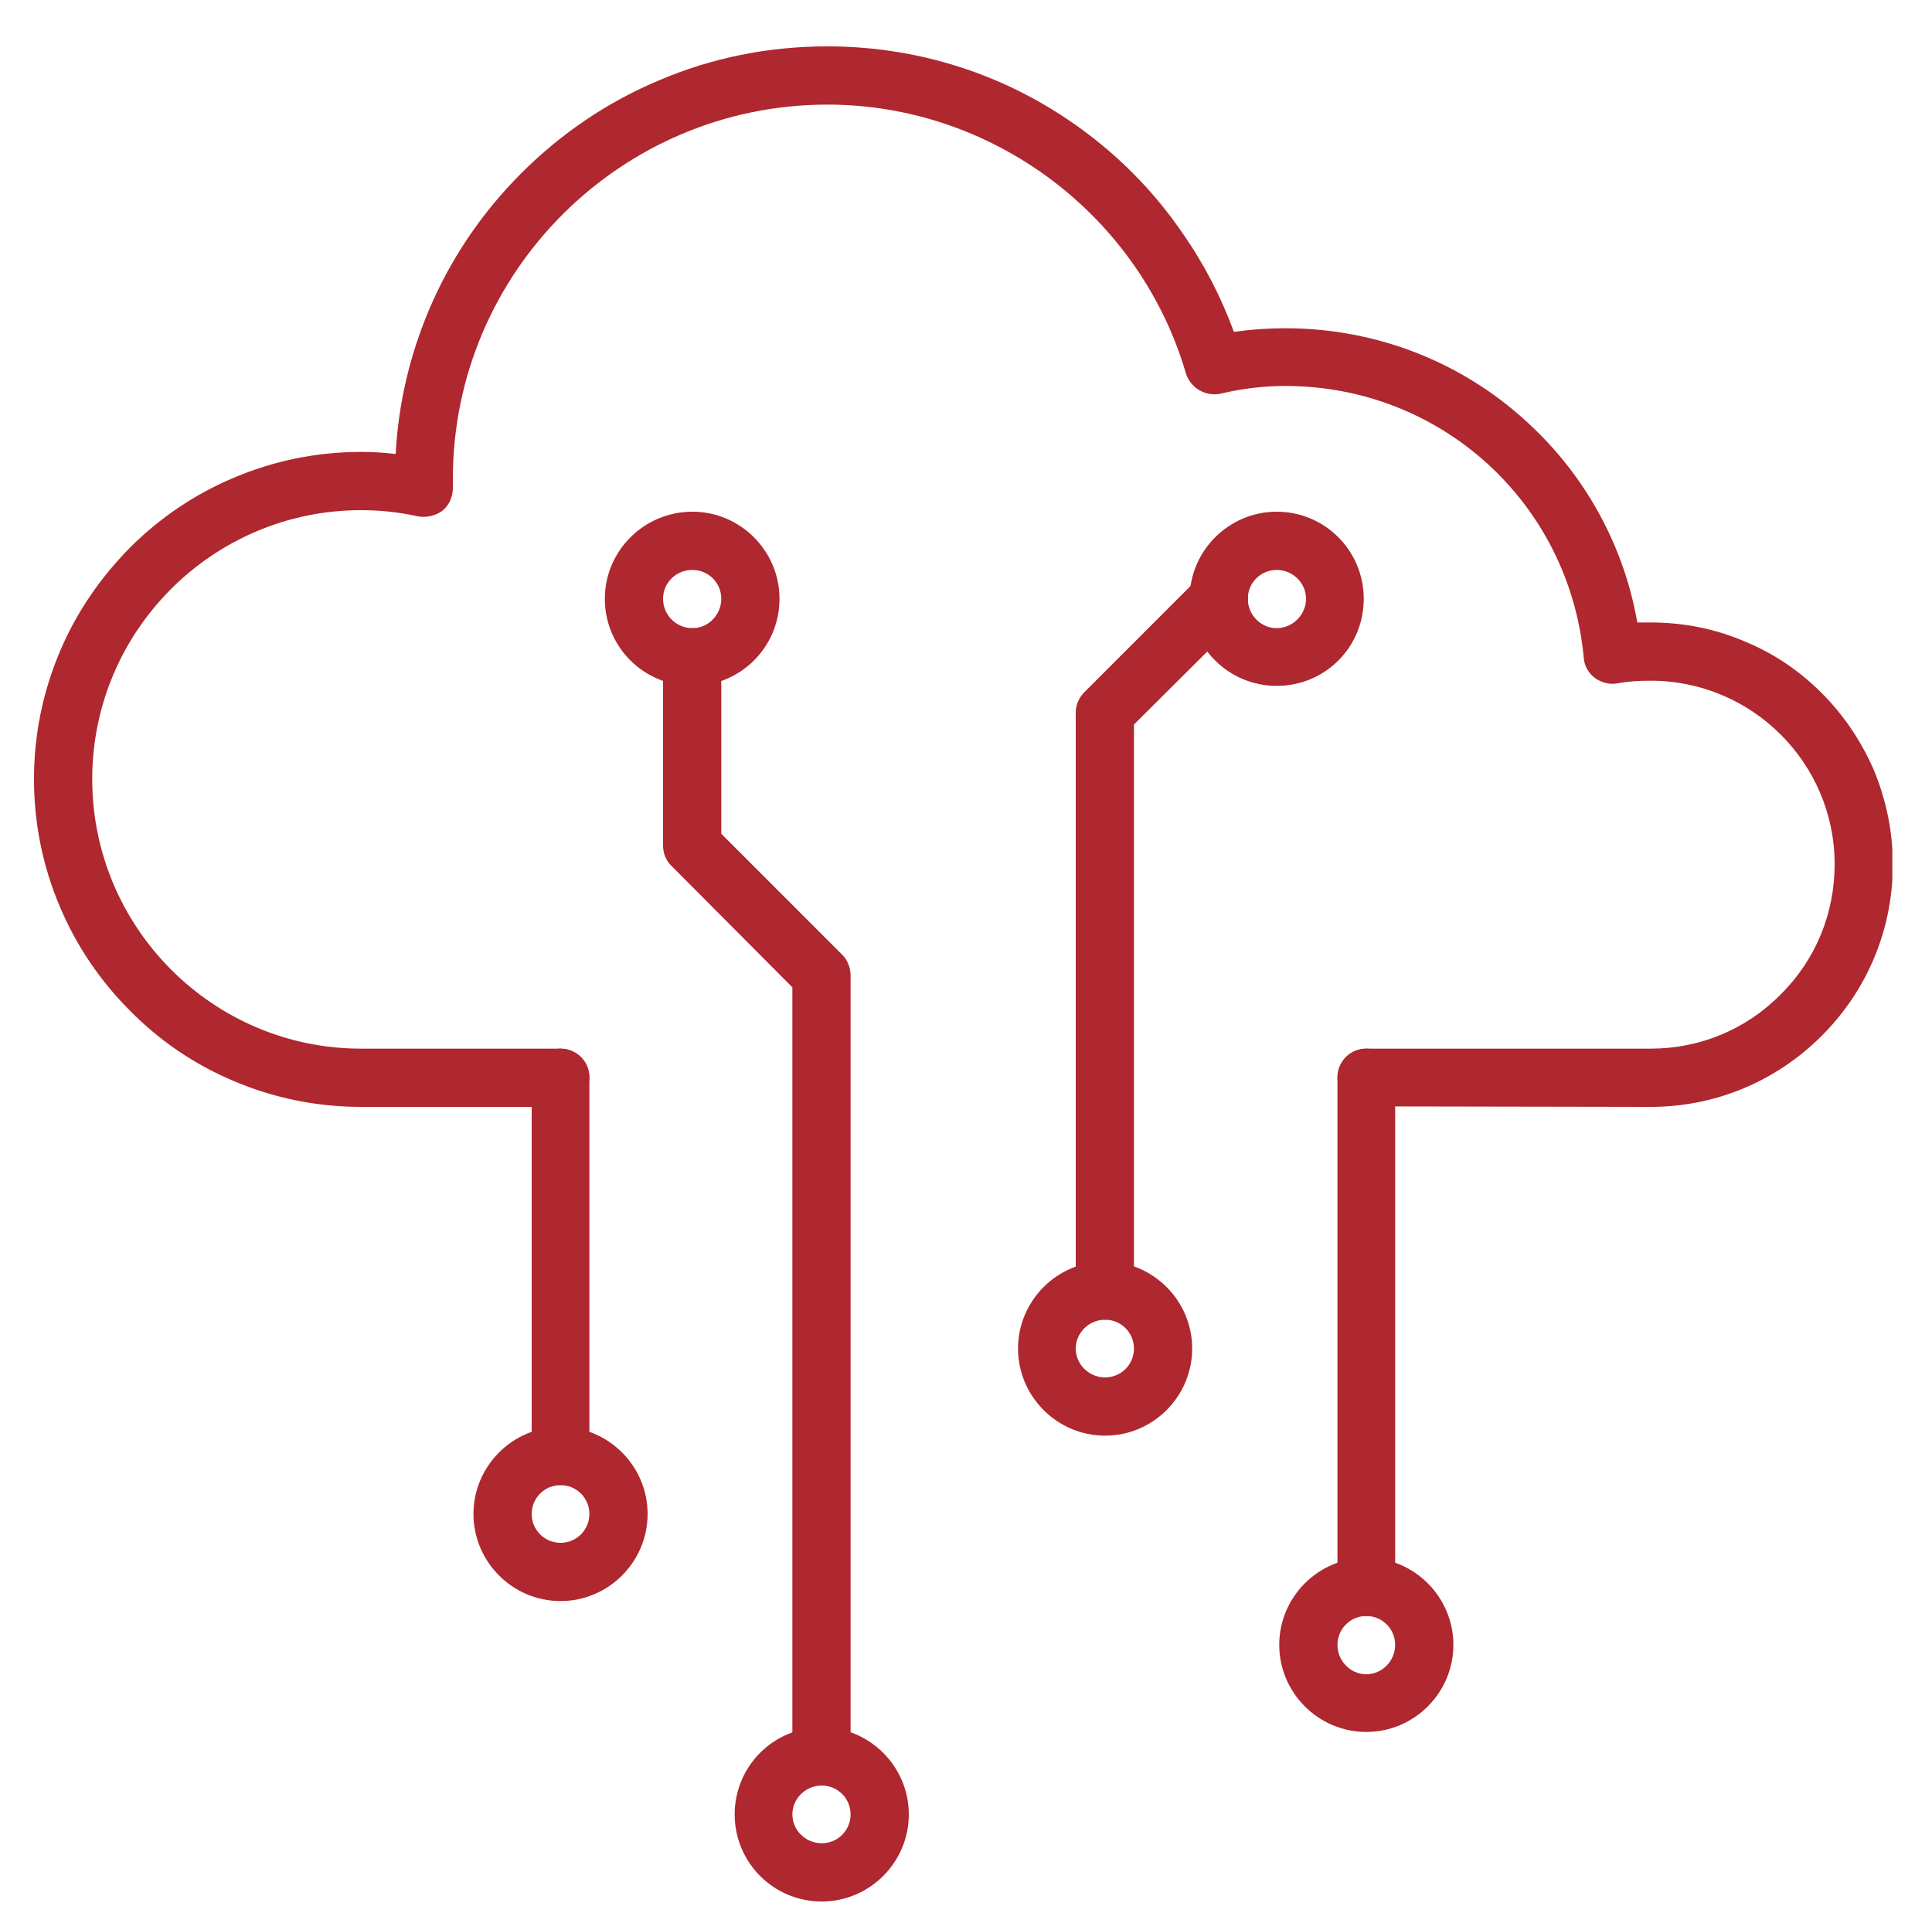
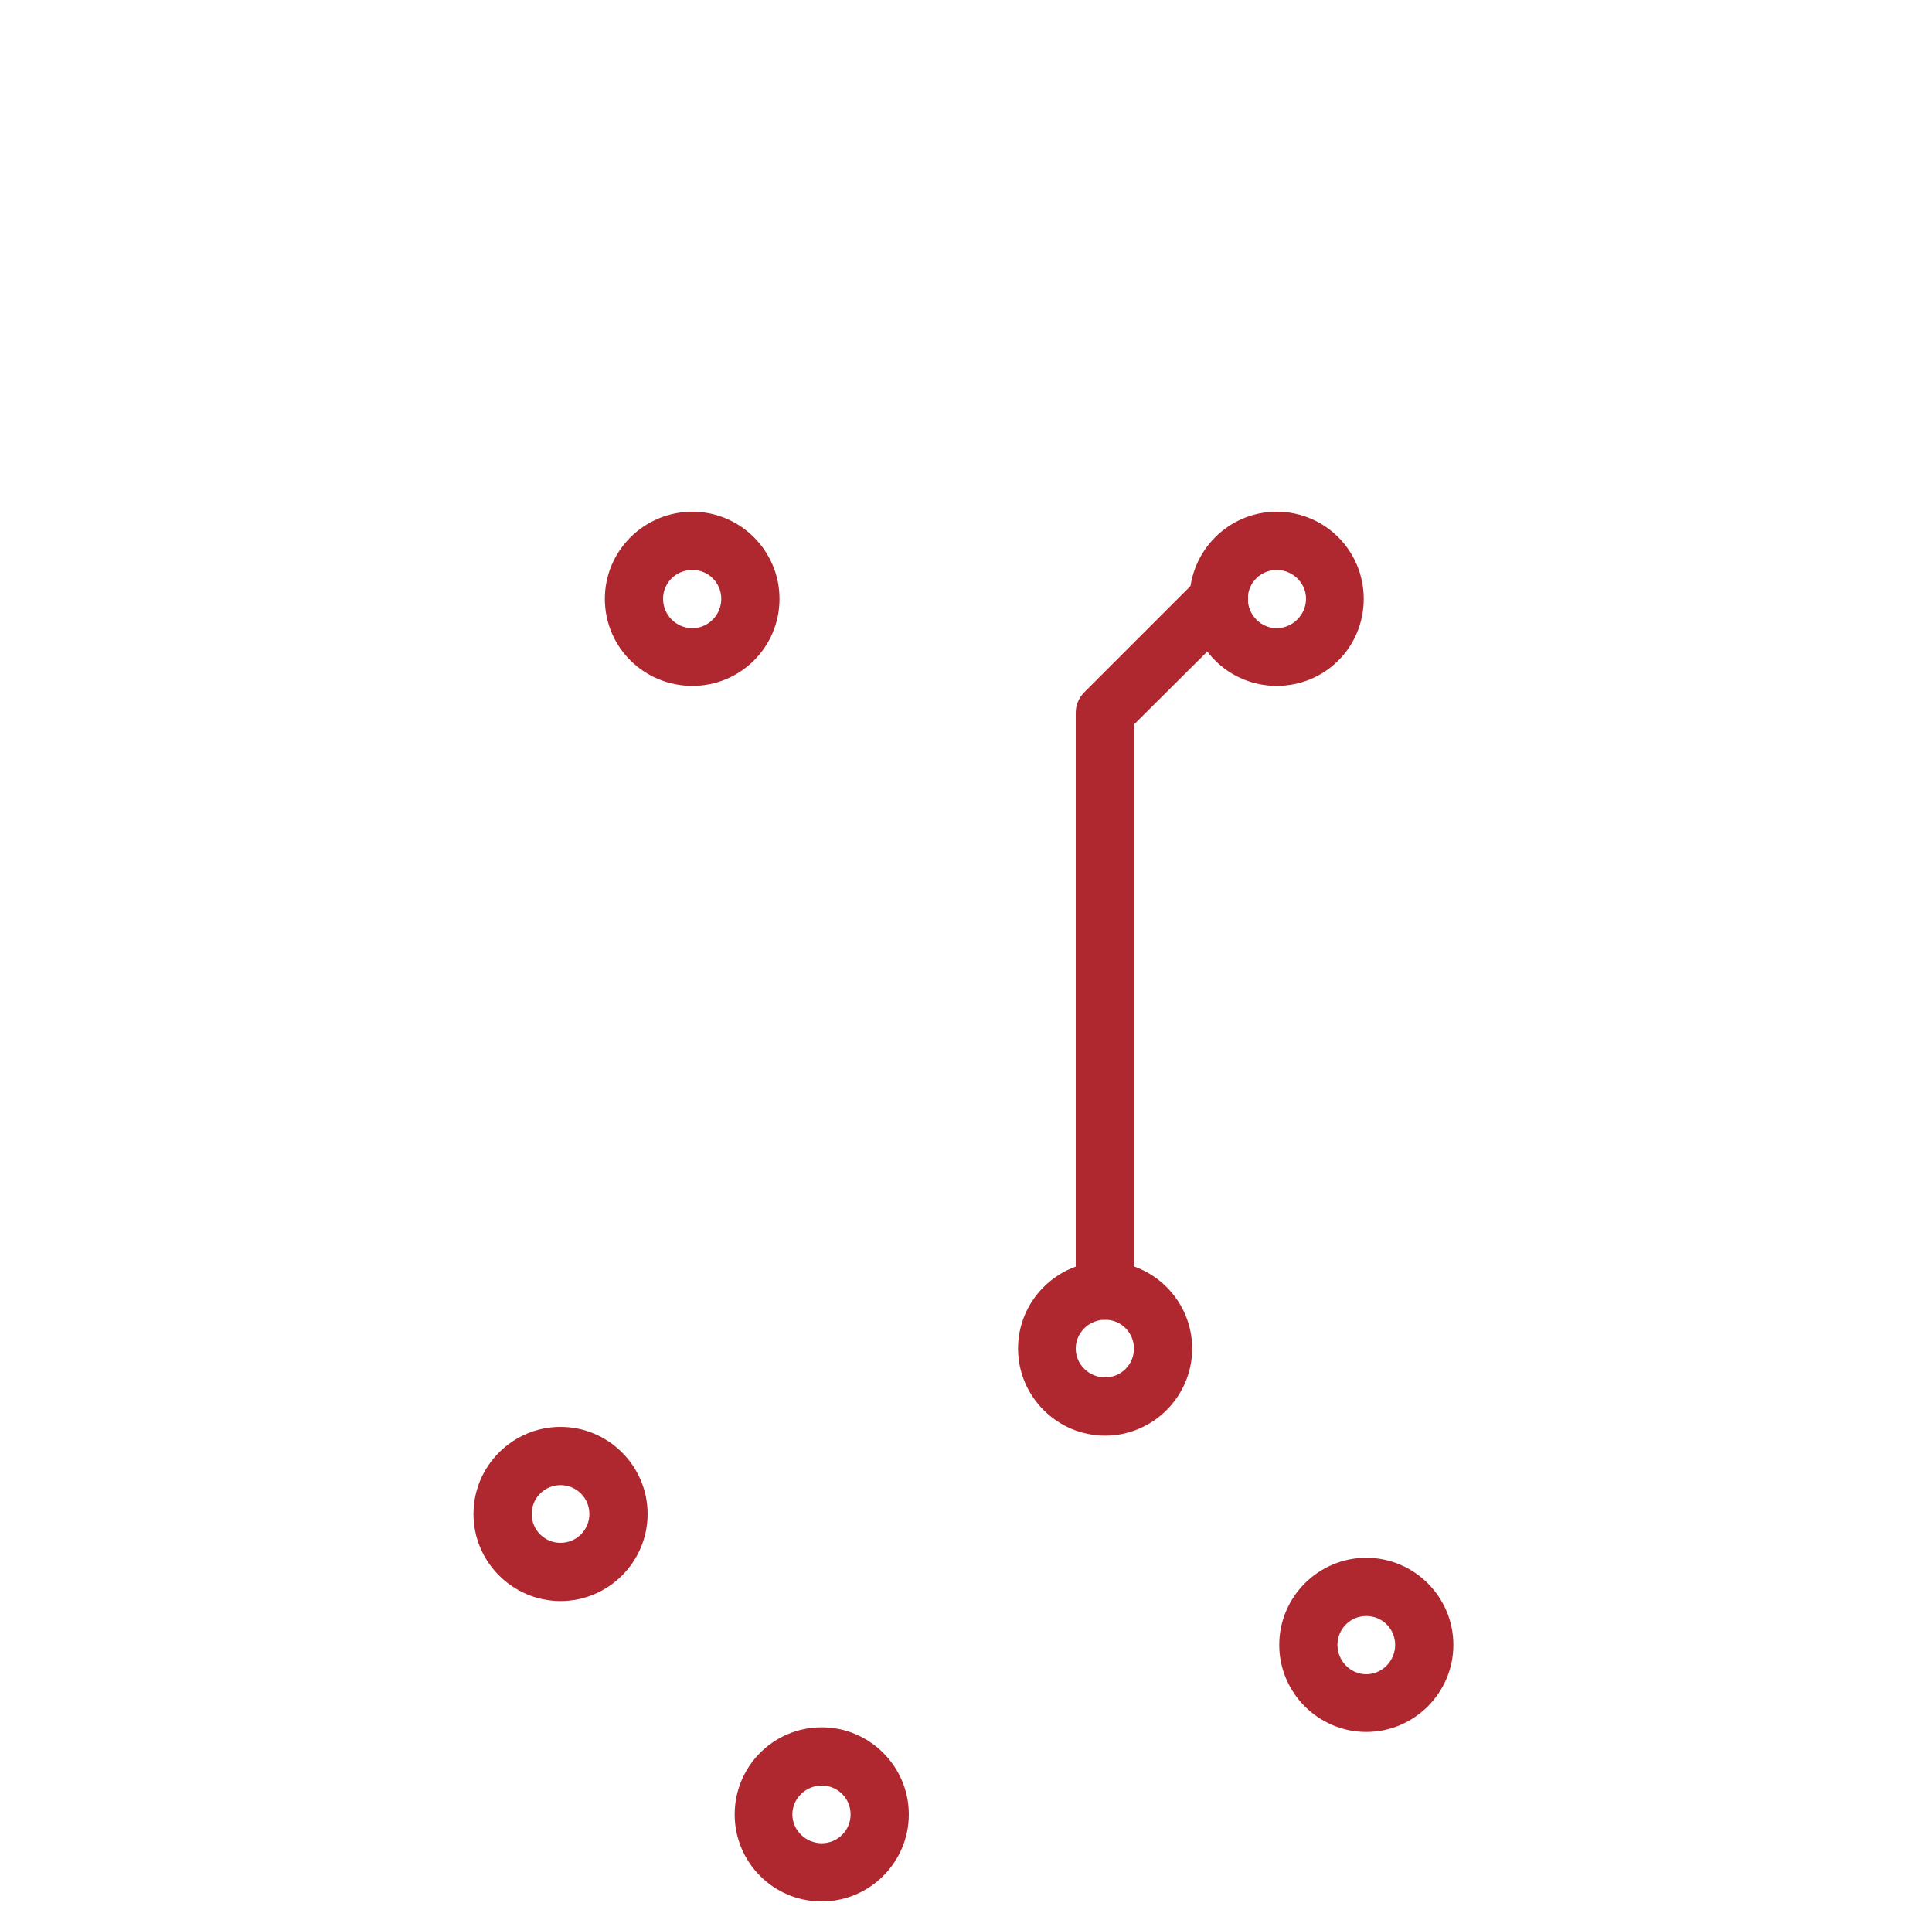
<svg xmlns="http://www.w3.org/2000/svg" viewBox="0 0 375 374" width="375" height="374">
  <defs>
    <clipPath clipPathUnits="userSpaceOnUse" id="cp1">
-       <path d="m6.55 9h360.75v206h-360.75z" />
-     </clipPath>
+       </clipPath>
    <clipPath clipPathUnits="userSpaceOnUse" id="cp2">
      <path d="m142 335h35v34h-35z" />
    </clipPath>
  </defs>
  <style>.a{fill:#af272f}</style>
  <g clip-path="url(#cp1)">
-     <path class="a" d="m320.4 214.8l-55.2-0.1c-3.1 0-5.6-2.5-5.6-5.6 0-3.1 2.5-5.6 5.6-5.6h55.2c9.5 0 18.5-3.7 25.2-10.5 6.8-6.7 10.5-15.7 10.5-25.3 0-19.6-16-35.6-35.7-35.6-2.2 0-4.3 0.1-6.4 0.5-1.5 0.3-3.1-0.1-4.4-1-1.3-1-2.1-2.4-2.2-4-2.8-30-27.7-52.7-57.9-52.7-4.2 0-8.4 0.5-12.6 1.5-2.9 0.6-5.8-1.1-6.7-3.9-9-30.8-37.6-52.2-69.6-52.2-40.1 0-72.7 32.6-72.7 72.6q0 0.3 0 0.7 0 0.5 0 1.1c0 1.7-0.7 3.3-2 4.4-1.4 1-3.1 1.4-4.8 1.1-3.6-0.8-7.3-1.2-11-1.2-28.8 0-52.2 23.4-52.2 52.2 0 28.8 23.4 52.3 52.2 52.3h38.7c3.1 0 5.6 2.5 5.6 5.6 0 3.1-2.5 5.7-5.6 5.7h-38.7c-8.6 0-16.9-1.7-24.7-5-7.6-3.2-14.4-7.8-20.2-13.7-5.8-5.8-10.4-12.6-13.6-20.2-3.3-7.8-5-16.1-5-24.7 0-8.6 1.7-16.9 5-24.7 3.2-7.6 7.8-14.3 13.6-20.2 5.8-5.8 12.6-10.4 20.2-13.6 7.8-3.3 16.1-5 24.7-5q3.3 0 6.7 0.4c0.5-9.6 2.7-19 6.4-27.8 4.2-10 10.3-19 18-26.7 7.7-7.7 16.7-13.8 26.7-18 10.3-4.4 21.3-6.6 32.7-6.6 9.3 0 18.4 1.5 27.2 4.5 8.4 2.9 16.3 7.1 23.5 12.6 7 5.3 13.2 11.8 18.2 19.1 4.2 6 7.5 12.4 10 19.2q5-0.7 10-0.7c17.4 0 34.1 6.4 46.9 18.2 11.3 10.3 18.8 24 21.4 38.9q1.3 0 2.6 0c6.3 0 12.5 1.2 18.3 3.7 5.6 2.3 10.6 5.7 14.9 10 4.3 4.3 7.7 9.4 10.1 14.9 2.4 5.8 3.7 12 3.7 18.3 0 12.6-4.9 24.4-13.8 33.3-8.9 8.9-20.7 13.8-33.2 13.8z" />
-   </g>
-   <path class="a" d="m265.2 313.6c-3.1 0-5.6-2.5-5.6-5.7v-98.8c0-3.1 2.5-5.6 5.6-5.6 3.1 0 5.6 2.5 5.6 5.6v98.8c0 3.2-2.5 5.7-5.6 5.7z" />
-   <path class="a" d="m108.8 288.2c-3.1 0-5.6-2.6-5.6-5.7v-73.4c0-3.1 2.5-5.6 5.6-5.6 3.1 0 5.6 2.5 5.6 5.6v73.4c0 3.1-2.5 5.7-5.6 5.7z" />
+     </g>
  <path fill-rule="evenodd" class="a" d="m108.8 310.7c-9.3 0-16.9-7.6-16.9-16.9 0-9.3 7.6-16.9 16.9-16.9 9.3 0 16.9 7.6 16.9 16.9 0 9.3-7.6 16.9-16.9 16.9zm0-22.5c-3.1 0-5.6 2.5-5.6 5.6 0 3.1 2.5 5.6 5.6 5.6 3.1 0 5.6-2.5 5.6-5.6 0-3.1-2.5-5.6-5.6-5.6z" />
  <path fill-rule="evenodd" class="a" d="m265.2 336.1c-9.3 0-16.9-7.6-16.9-16.9 0-9.3 7.6-16.9 16.9-16.9 9.3 0 16.9 7.6 16.9 16.9 0 9.3-7.6 16.9-16.9 16.9zm0-22.5c-3.1 0-5.6 2.5-5.6 5.6 0 3.1 2.5 5.7 5.6 5.7 3.1 0 5.6-2.6 5.6-5.7 0-3.1-2.5-5.6-5.6-5.6z" />
-   <path class="a" d="m159.5 346.5c-3.1 0-5.7-2.6-5.7-5.7v-149.2l-23.4-23.5c-1.1-1-1.7-2.5-1.7-4v-36.6c0-3.1 2.5-5.6 5.7-5.6 3.1 0 5.6 2.5 5.6 5.6v34.3l23.5 23.5c1 1 1.6 2.5 1.6 4v151.5c0 3.1-2.5 5.7-5.6 5.7z" />
  <g clip-path="url(#cp2)">
    <path fill-rule="evenodd" class="a" d="m159.5 369c-9.4 0-16.9-7.6-16.9-16.9 0-9.3 7.5-16.9 16.9-16.9 9.3 0 16.9 7.6 16.9 16.9 0 9.3-7.6 16.9-16.9 16.9zm0-22.5c-3.1 0-5.7 2.5-5.7 5.6 0 3.1 2.6 5.6 5.7 5.6 3.1 0 5.6-2.5 5.6-5.6 0-3.1-2.5-5.6-5.6-5.6z" />
  </g>
  <path fill-rule="evenodd" class="a" d="m134.4 133.1c-9.4 0-17-7.5-17-16.9 0-9.3 7.6-16.9 17-16.9 9.3 0 16.9 7.6 16.9 16.9 0 9.4-7.6 16.9-16.9 16.9zm0-22.5c-3.2 0-5.7 2.5-5.7 5.6 0 3.1 2.5 5.7 5.7 5.7 3.1 0 5.6-2.6 5.6-5.7 0-3.1-2.5-5.6-5.6-5.6z" />
  <path class="a" d="m214.5 256.1c-3.1 0-5.7-2.6-5.7-5.7v-112.1c0-1.5 0.6-2.9 1.7-4l22.1-22.1c2.2-2.2 5.7-2.2 8 0 2.2 2.2 2.2 5.8 0 8l-20.5 20.4v109.8c0 3.1-2.5 5.7-5.6 5.7z" />
  <path fill-rule="evenodd" class="a" d="m214.5 278.6c-9.3 0-16.9-7.6-16.9-16.9 0-9.3 7.6-16.9 16.9-16.9 9.3 0 16.9 7.6 16.9 16.9 0 9.3-7.6 16.9-16.9 16.9zm0-22.5c-3.1 0-5.7 2.5-5.7 5.6 0 3.1 2.6 5.6 5.7 5.6 3.1 0 5.6-2.5 5.6-5.6 0-3.1-2.5-5.6-5.6-5.6z" />
  <path fill-rule="evenodd" class="a" d="m247.8 133.1c-9.3 0-16.9-7.5-16.9-16.9 0-9.3 7.6-16.9 16.9-16.9 9.4 0 16.9 7.6 16.9 16.9 0 9.4-7.5 16.9-16.9 16.9zm0-22.5c-3.1 0-5.6 2.5-5.6 5.6 0 3.1 2.5 5.7 5.6 5.7 3.1 0 5.7-2.6 5.7-5.7 0-3.1-2.6-5.6-5.7-5.6z" />
</svg>